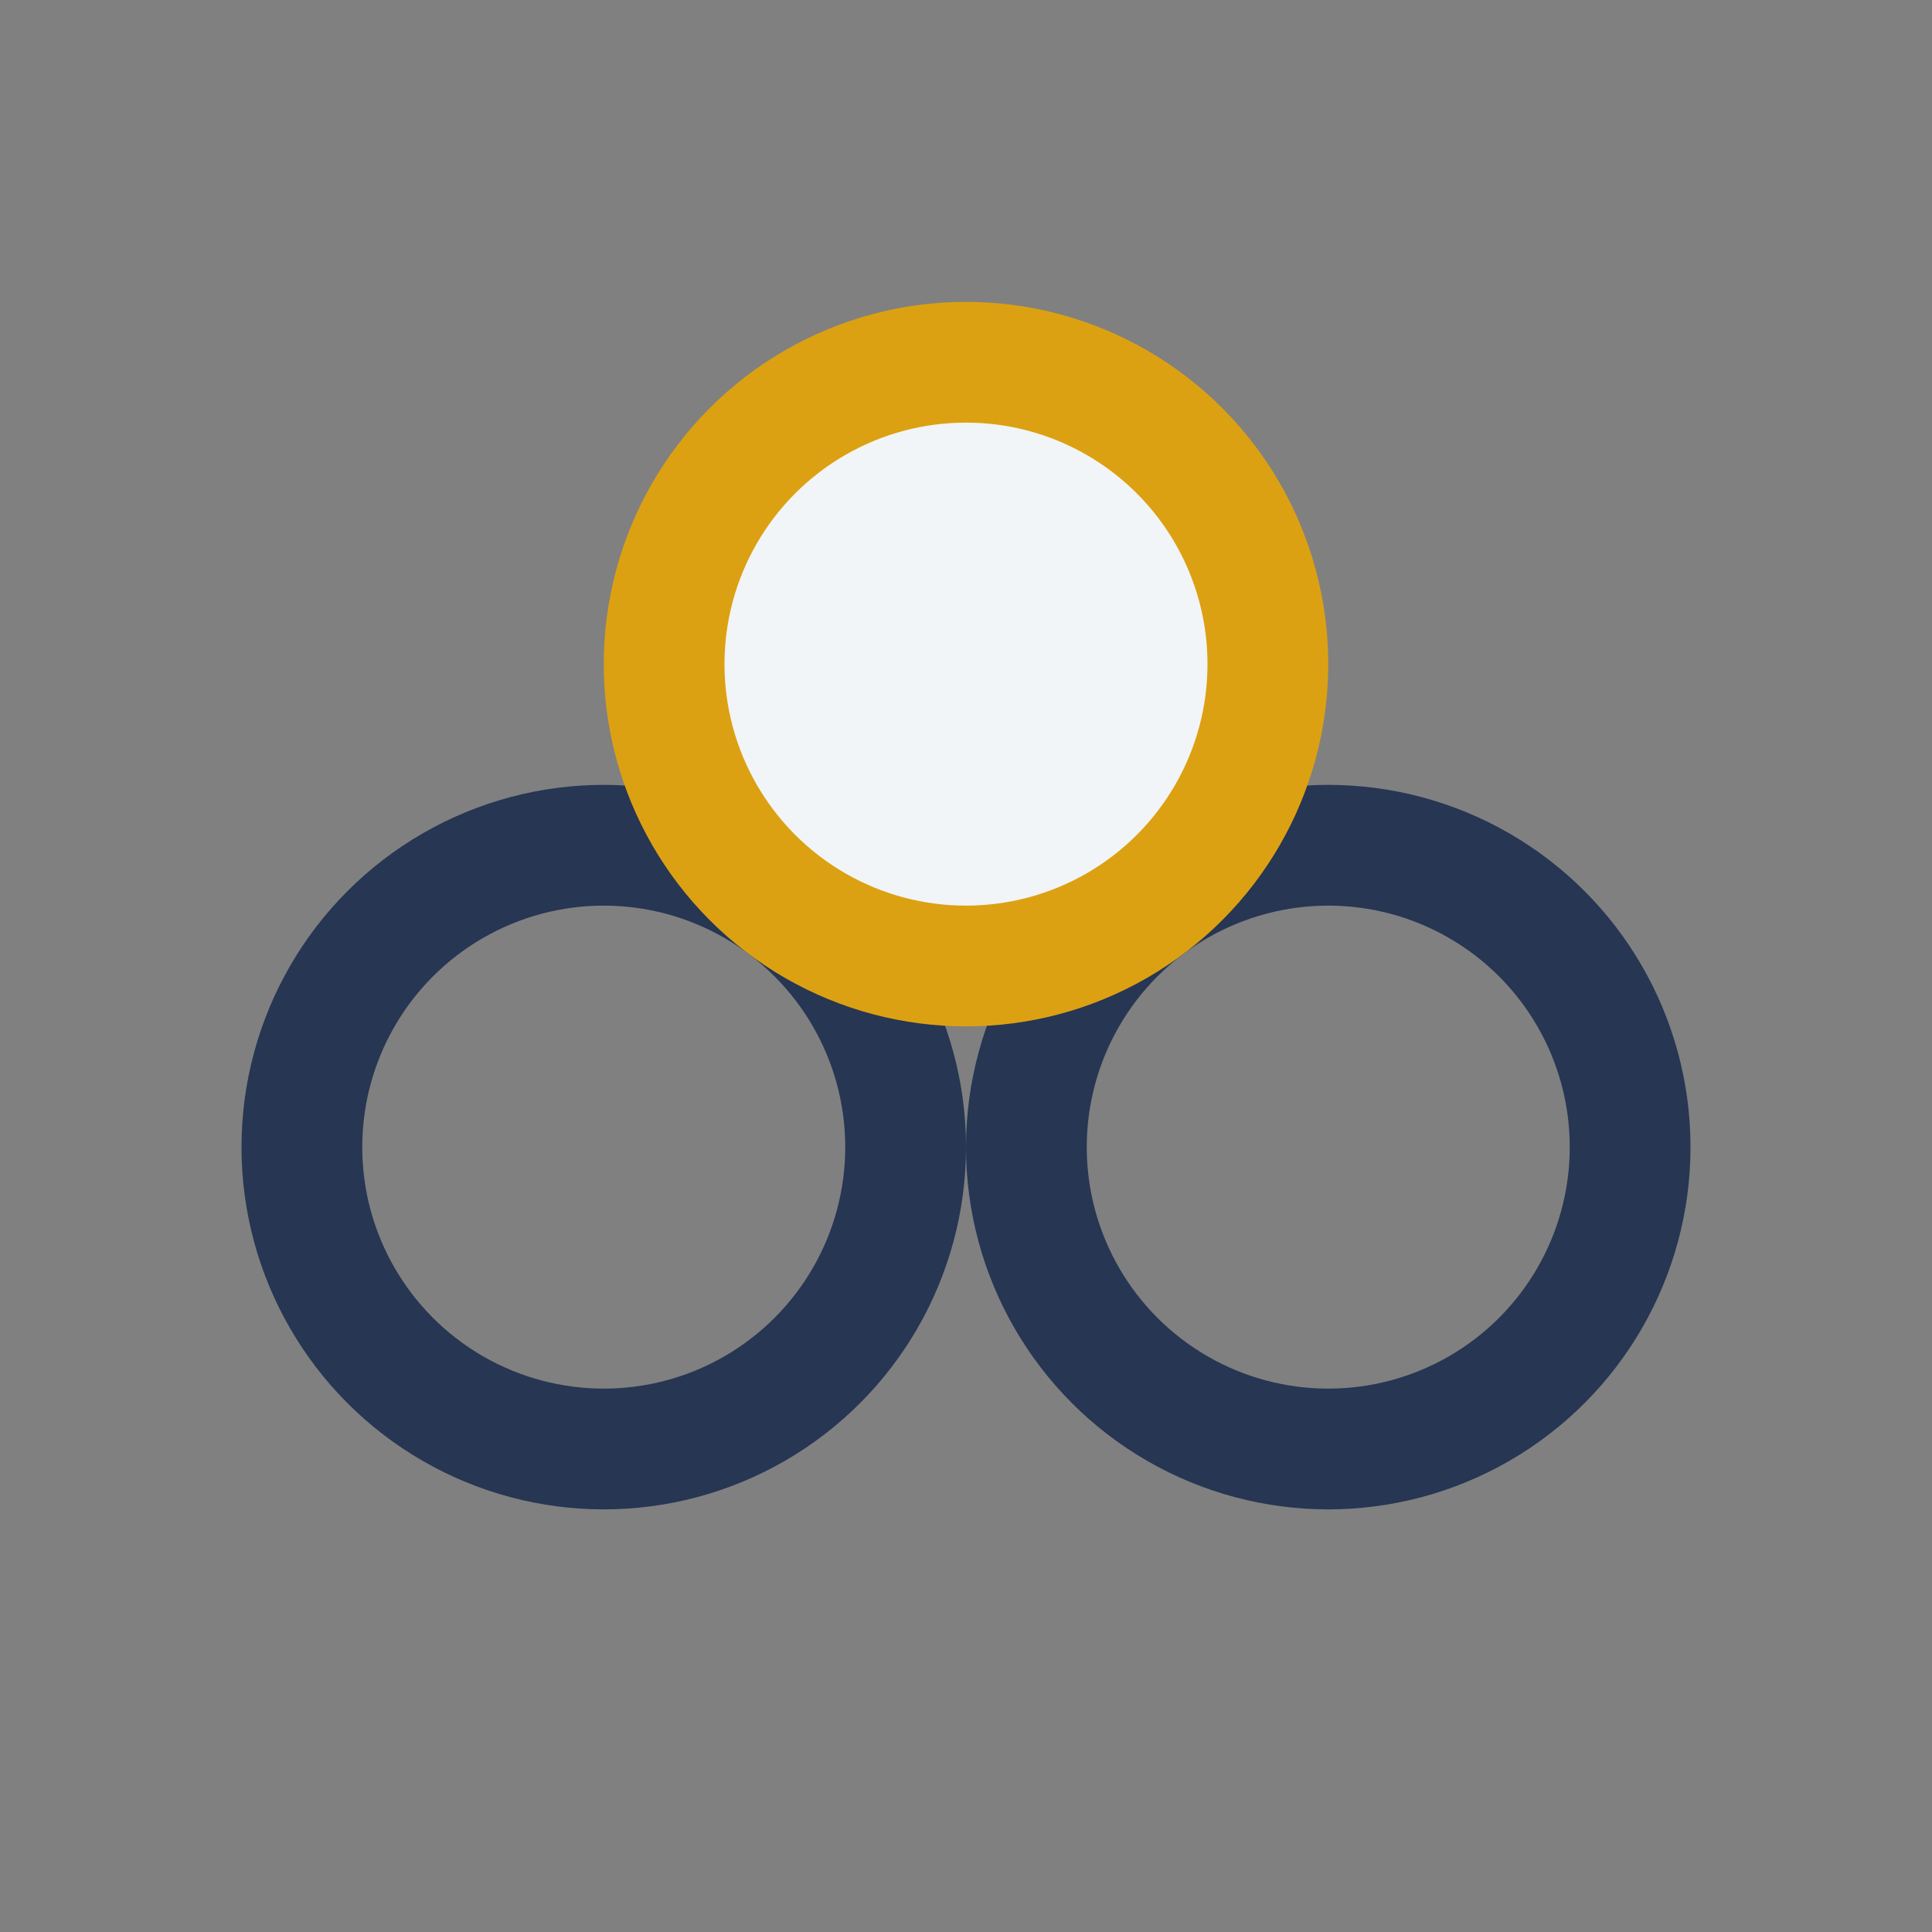
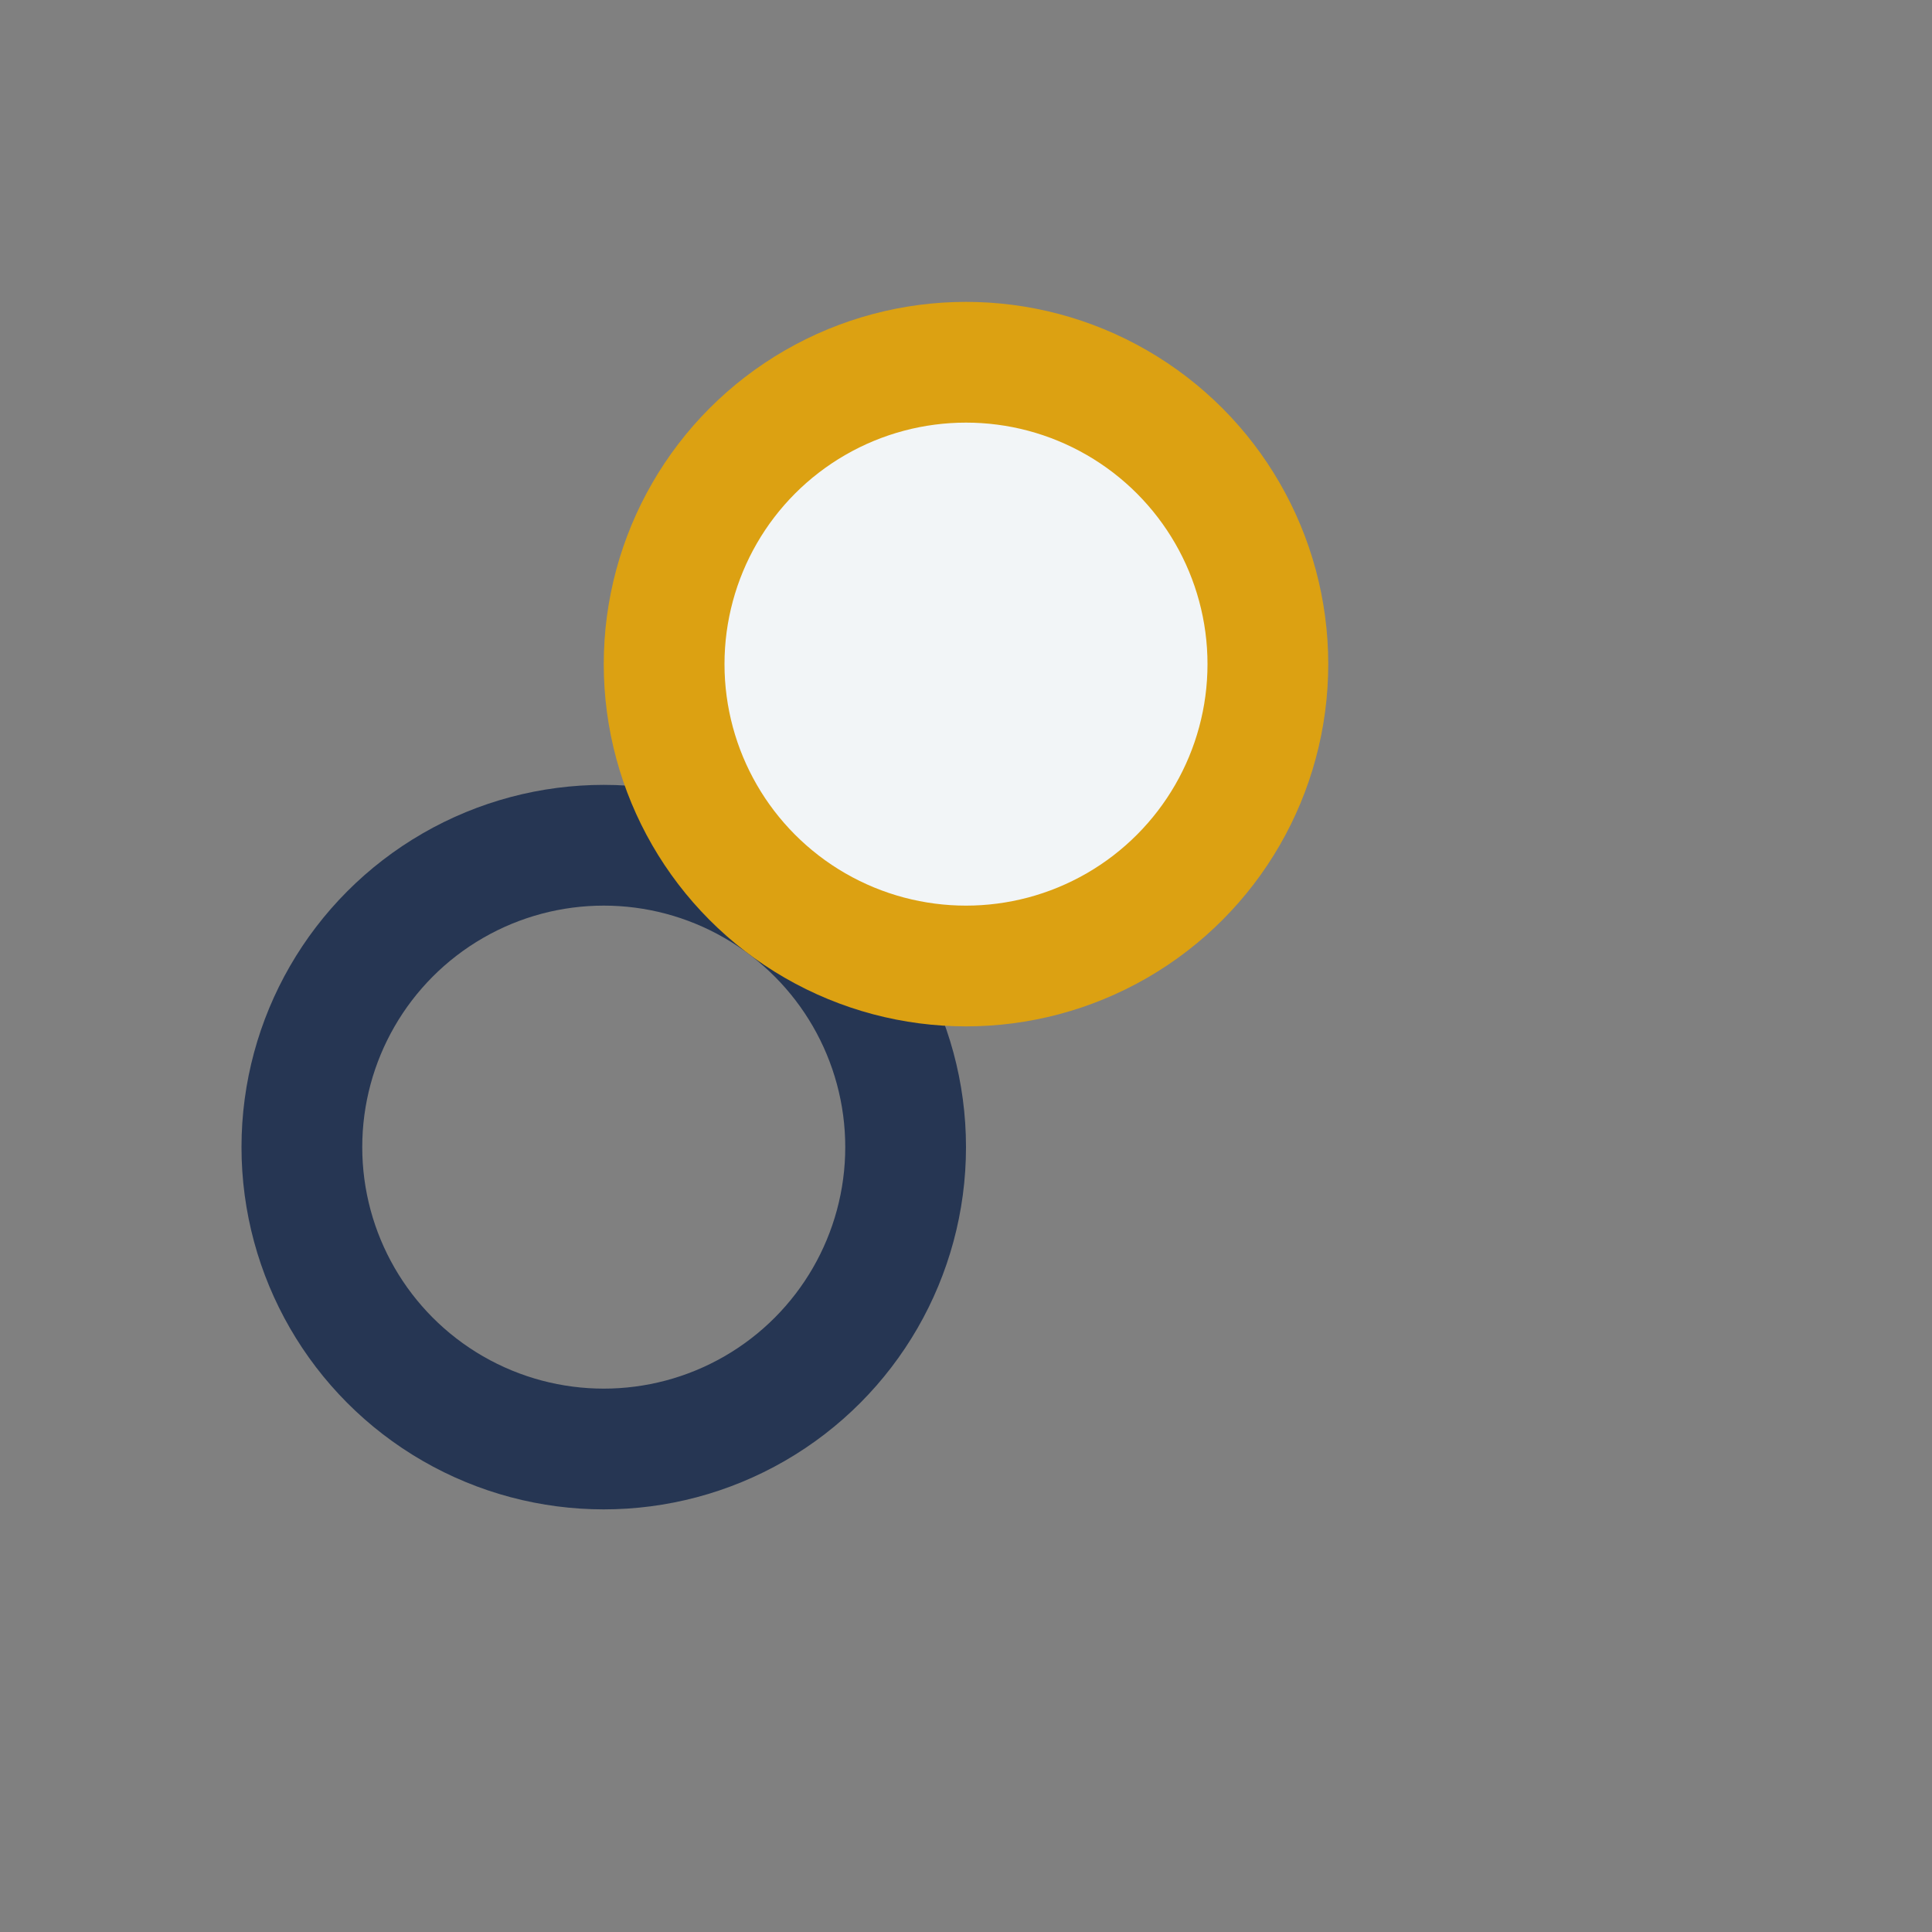
<svg xmlns="http://www.w3.org/2000/svg" width="32" height="32" viewBox="0 0 32 32">
  <rect x="0" y="0" width="32" height="32" fill="#808080" stroke="none" />
  <circle cx="10" cy="19" r="5" fill="none" stroke="#263653" stroke-width="2" />
-   <circle cx="22" cy="19" r="5" fill="none" stroke="#263653" stroke-width="2" />
  <circle cx="16" cy="11" r="5" fill="#F2F5F7" stroke="#DCA112" stroke-width="2" />
</svg>